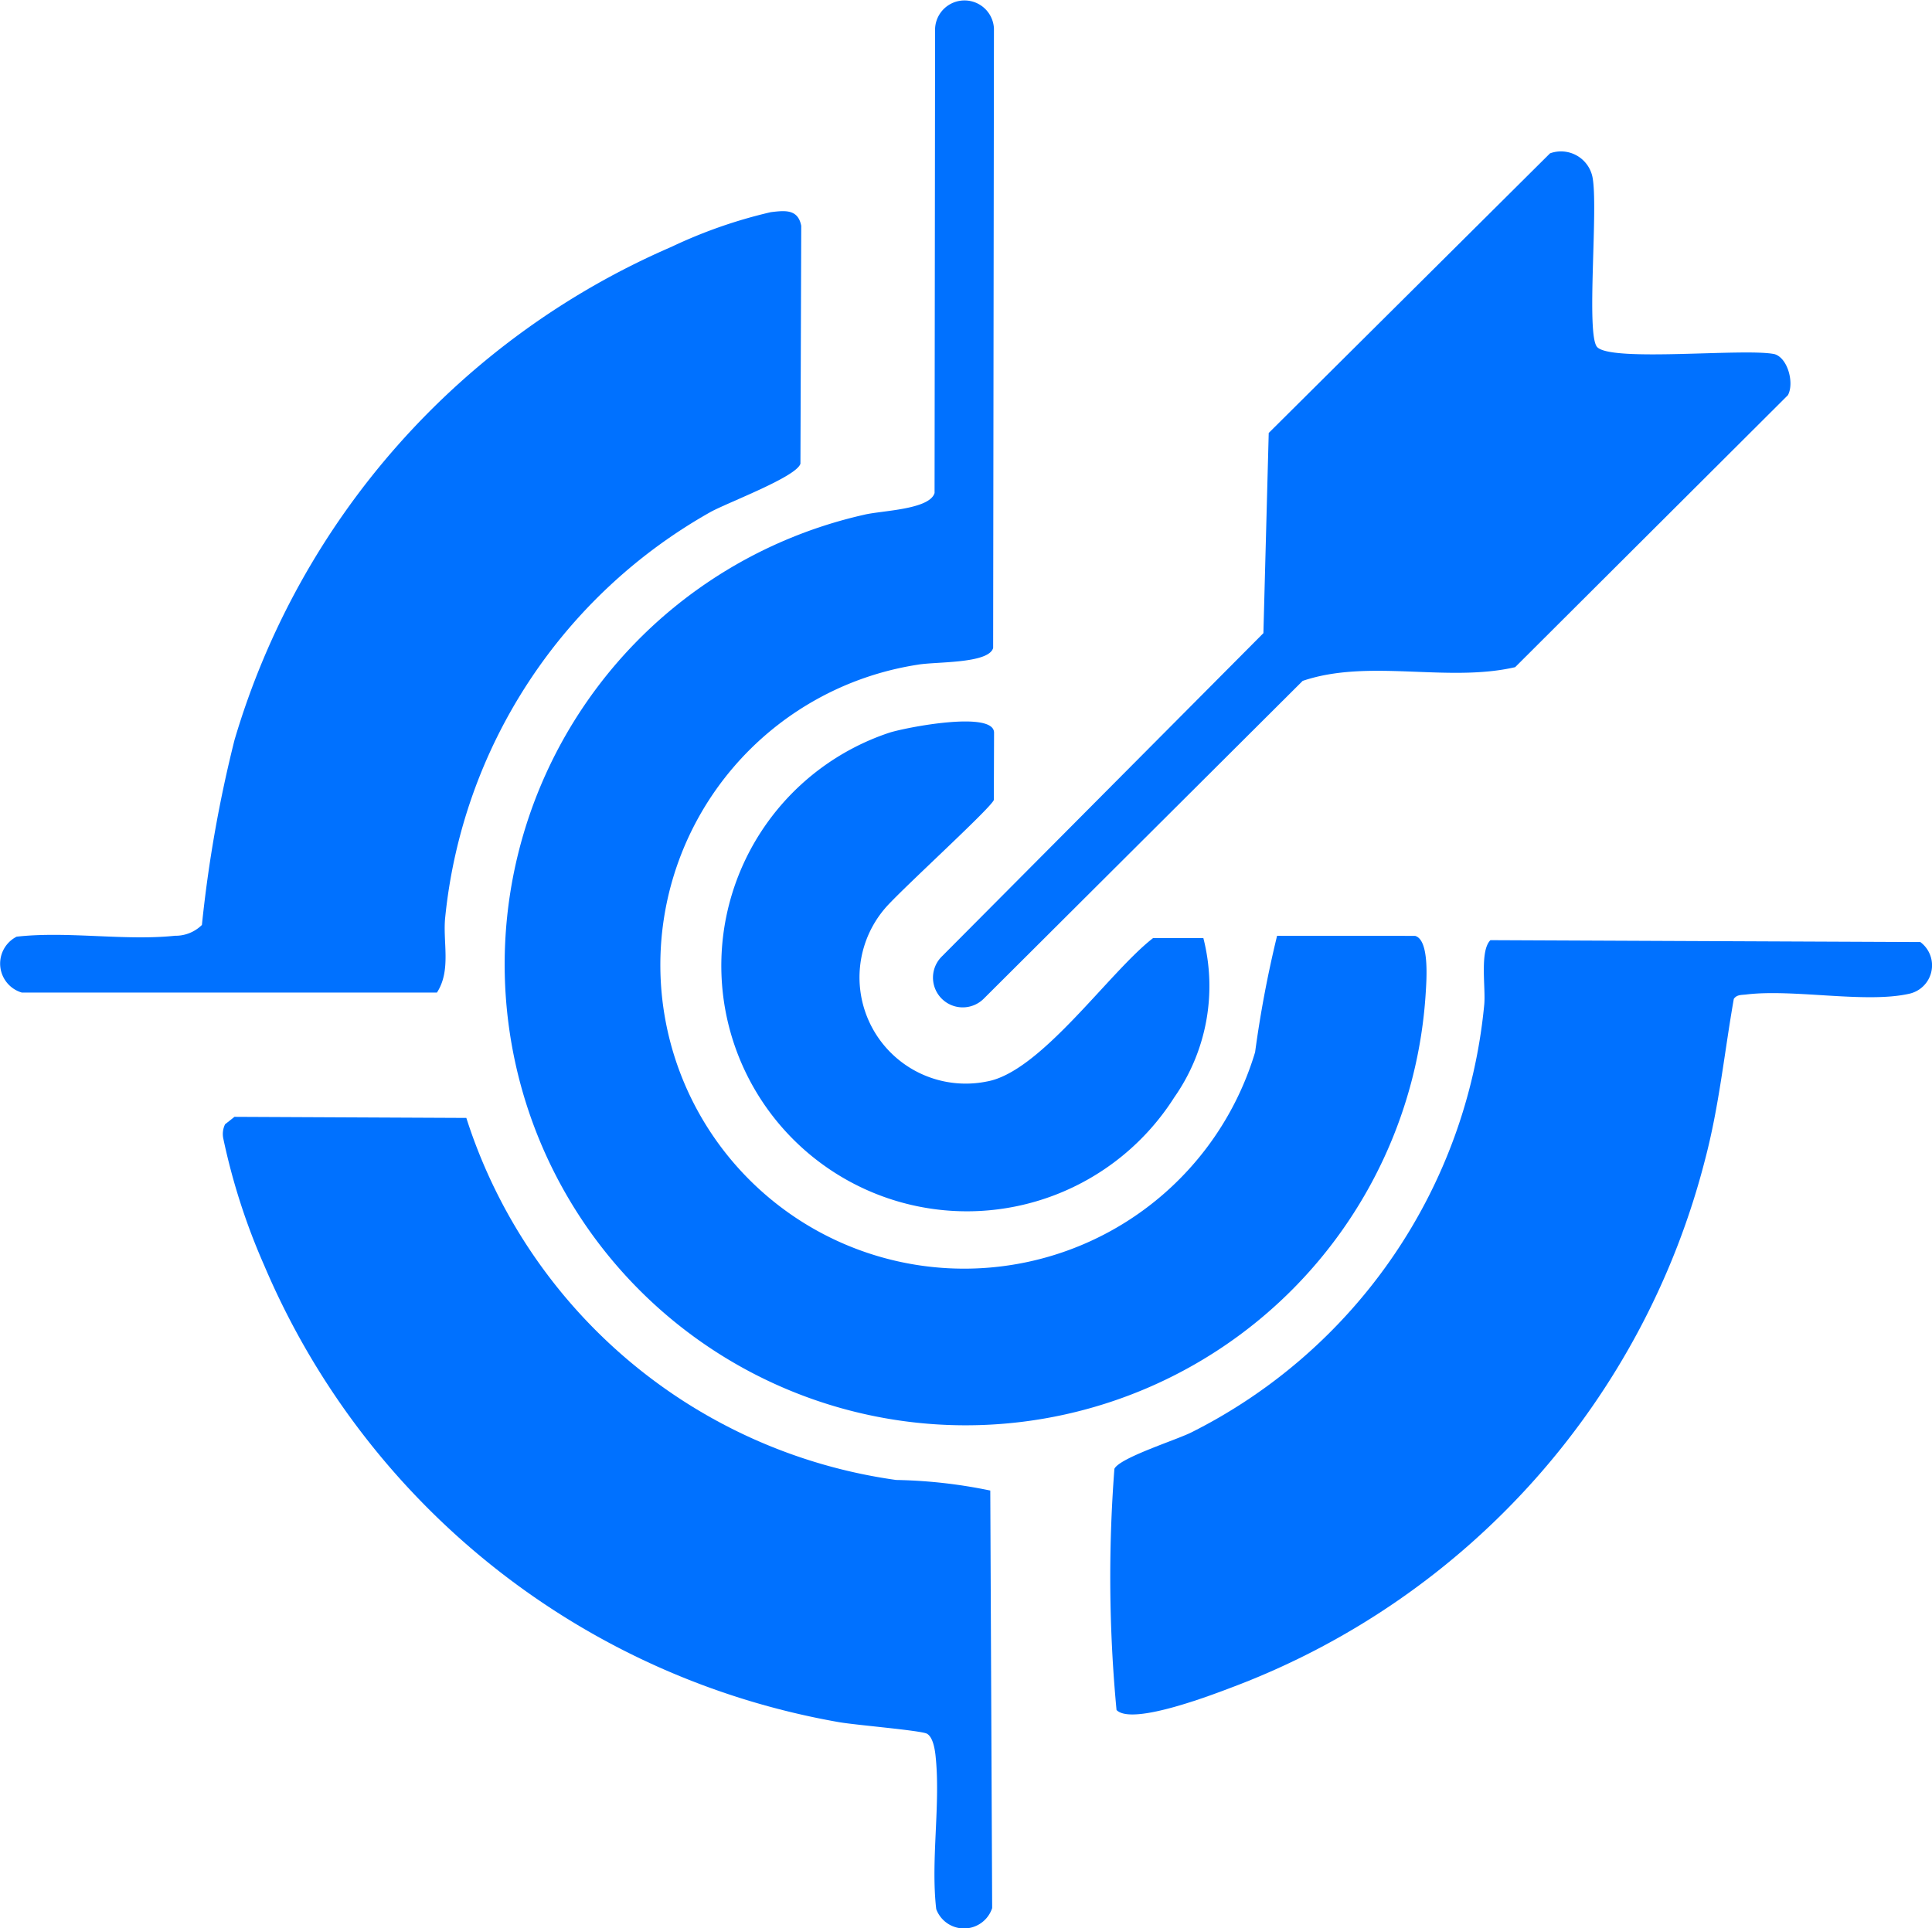
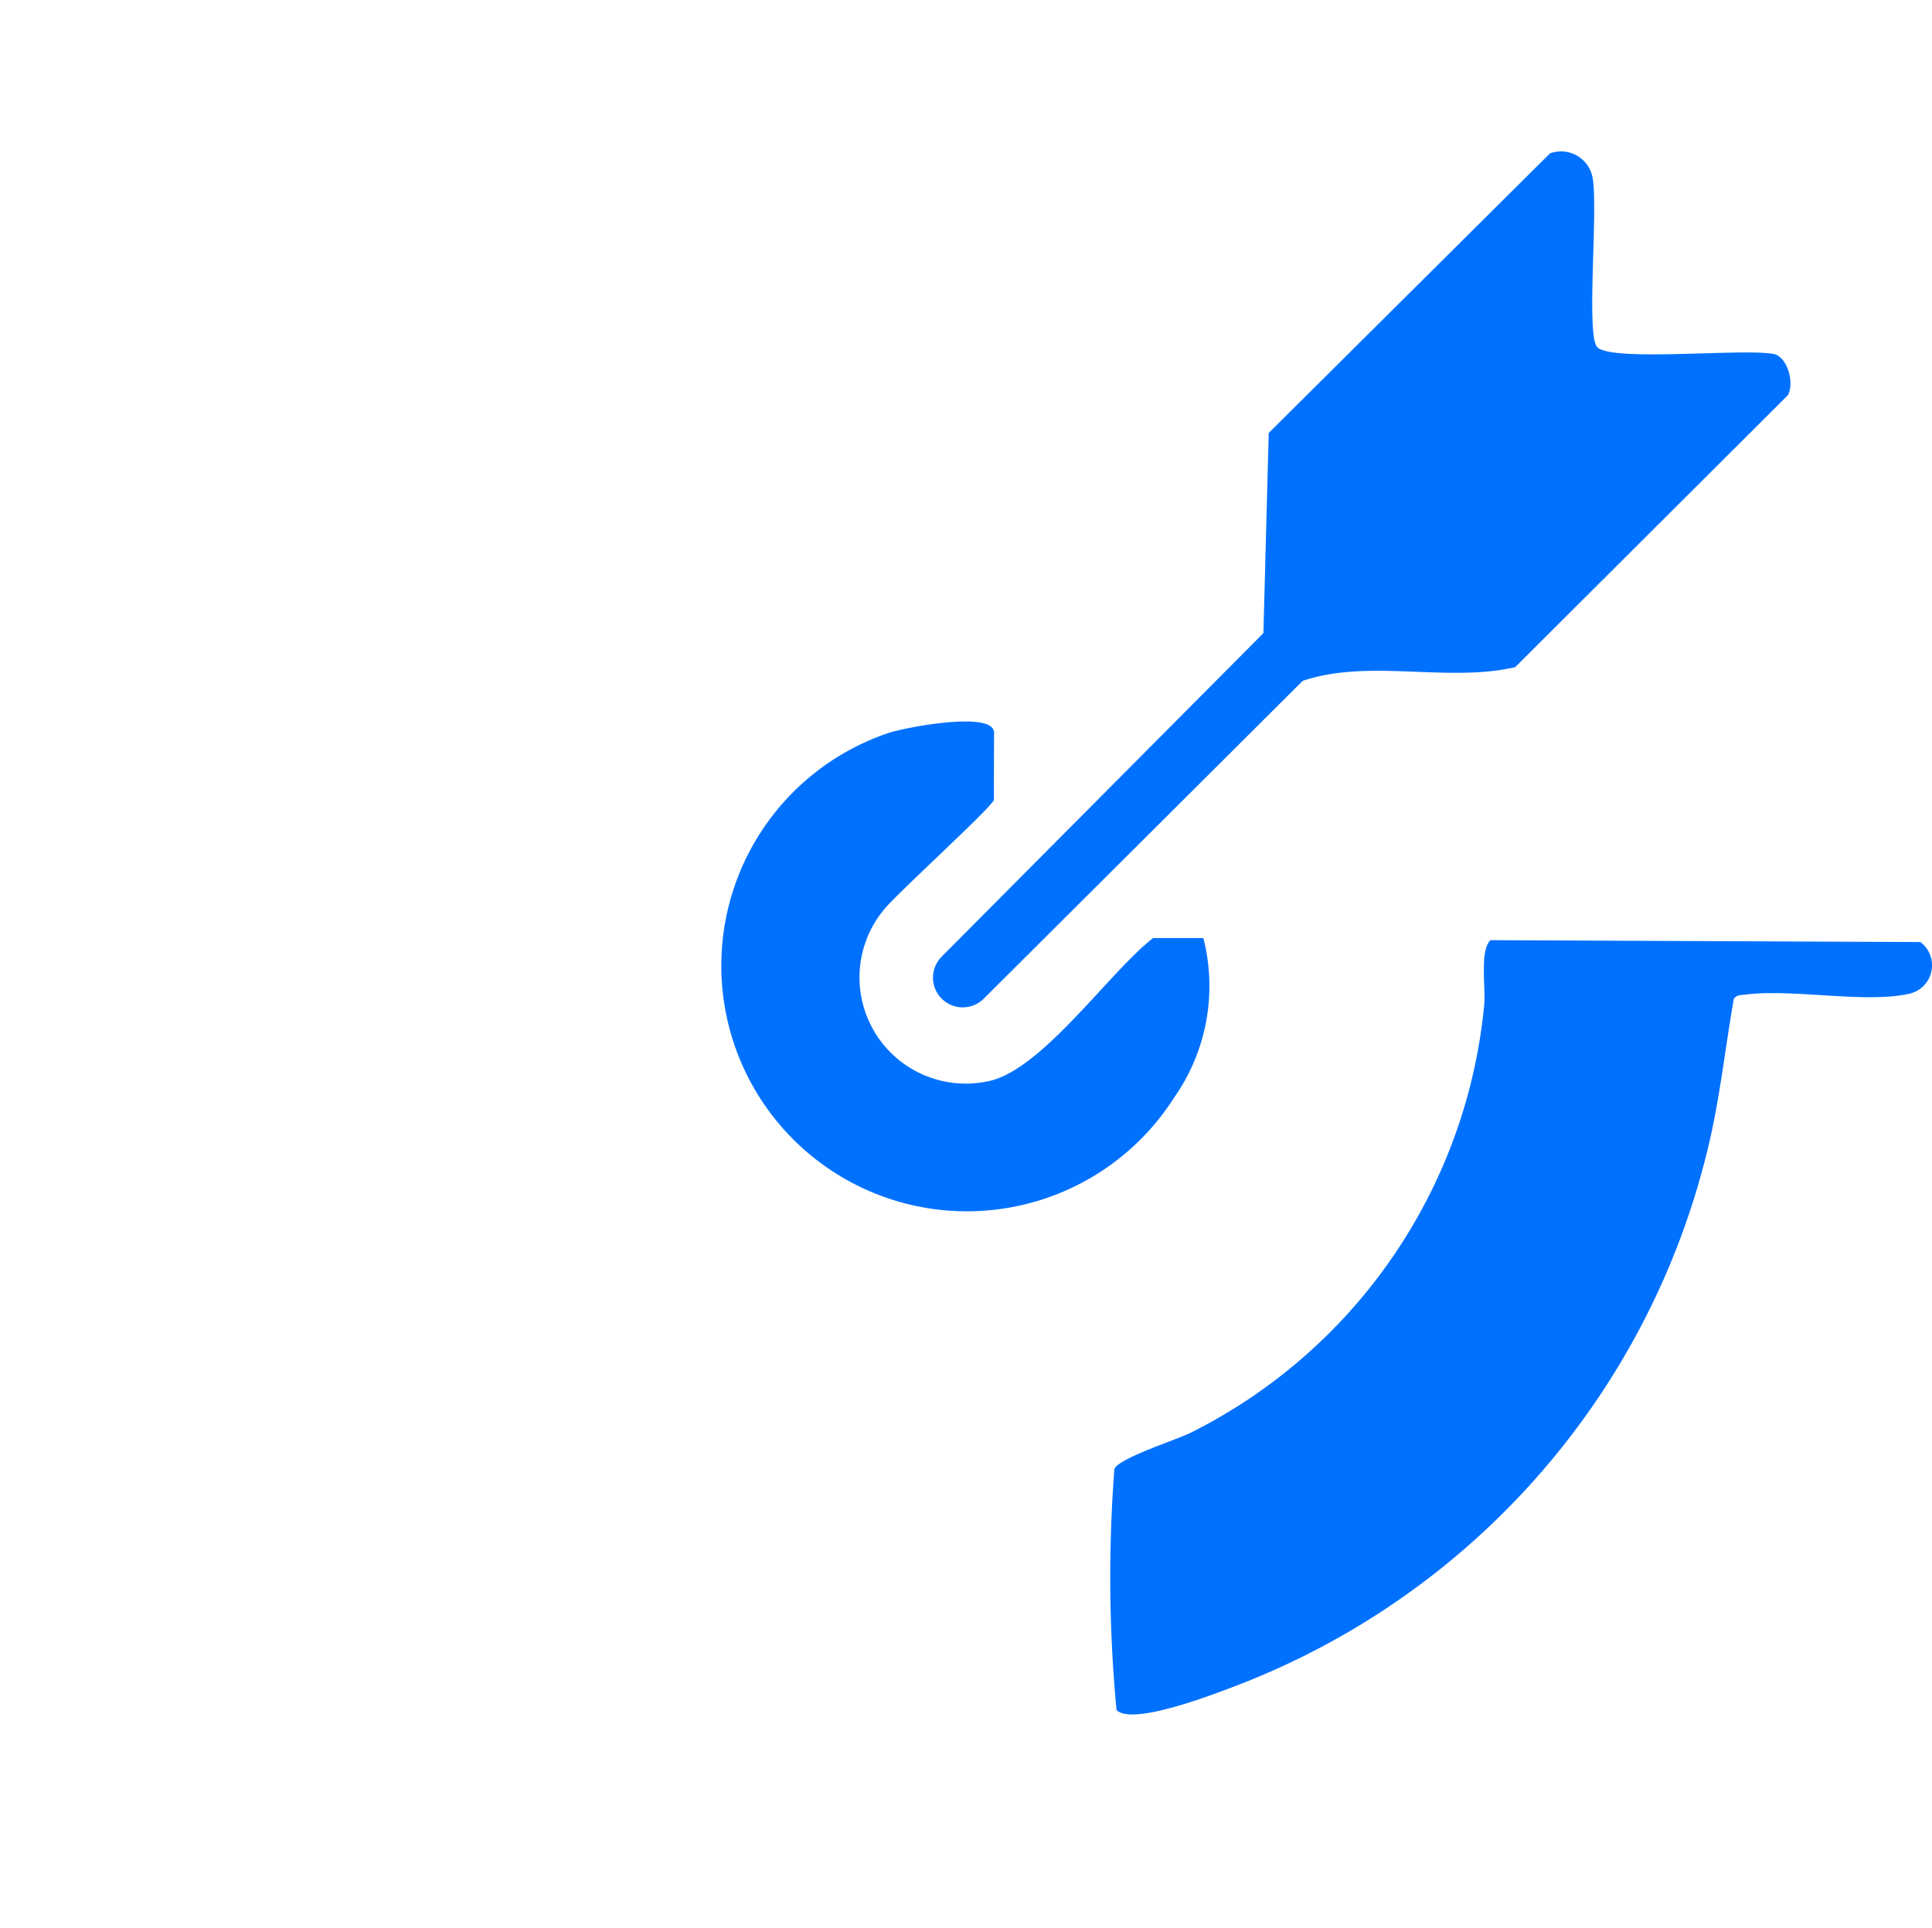
<svg xmlns="http://www.w3.org/2000/svg" width="33.777" height="33.716" viewBox="0 0 33.777 33.716">
  <defs>
    <clipPath id="clip-path">
      <rect id="Rectángulo_779" data-name="Rectángulo 779" width="33.777" height="33.716" fill="#0071ff" />
    </clipPath>
  </defs>
  <g id="Grupo_1129" data-name="Grupo 1129" transform="translate(0 0)">
    <g id="Grupo_1128" data-name="Grupo 1128" transform="translate(0 0)" clip-path="url(#clip-path)">
-       <path id="Trazado_5289" data-name="Trazado 5289" d="M40.692,16.363c.252.07.2.765.186.992A8.059,8.059,0,1,1,31.059,9c.3-.074,1.143-.087,1.232-.38L32.3.5a.515.515,0,0,1,1.029,0L33.315,11.33c-.081.278-1.011.236-1.32.292a5.311,5.311,0,1,0,5.9,6.774,19.7,19.7,0,0,1,.384-2.034Z" transform="translate(-15.952 0)" fill="#0071ff" />
      <path id="Trazado_5290" data-name="Trazado 5290" d="M54.63,59.622a24.728,24.728,0,0,1-.037-4.215c.093-.193,1.07-.5,1.342-.635A9.356,9.356,0,0,0,61.058,47.3c.031-.289-.084-.945.109-1.136l7.516.033a.508.508,0,0,1-.2.905c-.761.17-2.02-.089-2.845.012-.081.01-.163,0-.216.077-.166.943-.255,1.867-.5,2.8a13.409,13.409,0,0,1-8.165,9.195c-.383.146-1.842.72-2.125.44" transform="translate(-35.11 -29.726)" fill="#0071ff" />
-       <path id="Trazado_5291" data-name="Trazado 5291" d="M13.48,10.386c.241-.029.472-.057.528.24l-.014,4.158c-.067.23-1.262.675-1.572.845a9.192,9.192,0,0,0-4.638,7.082c-.047.435.11.926-.145,1.32H.381a.528.528,0,0,1-.09-.977c.89-.1,1.892.076,2.768-.016a.657.657,0,0,0,.471-.189A22.849,22.849,0,0,1,4.1,19.615a13.584,13.584,0,0,1,7.639-8.622,8.514,8.514,0,0,1,1.739-.607" transform="translate(0 -6.677)" fill="#0071ff" />
-       <path id="Trazado_5292" data-name="Trazado 5292" d="M11.153,54.848l4.054.019a9.228,9.228,0,0,0,7.514,6.33,8.8,8.8,0,0,1,1.646.185l.033,7.3a.518.518,0,0,1-.978.018c-.1-.859.082-1.854-.014-2.7-.013-.111-.047-.308-.147-.366s-1.272-.153-1.553-.205a13.433,13.433,0,0,1-10.035-7.984,11.248,11.248,0,0,1-.716-2.222.388.388,0,0,1,.032-.245Z" transform="translate(-7.054 -35.321)" fill="#0071ff" />
      <path id="Trazado_5293" data-name="Trazado 5293" d="M56.6,7.477a.562.562,0,0,1,.739.4c.114.508-.117,2.784.087,2.989.261.264,2.591.013,3.1.122.234.07.346.51.233.717L55.99,16.461c-1.185.274-2.558-.153-3.715.24L46.7,22.257a.52.52,0,0,1-.735-.736l5.624-5.655.093-3.5Z" transform="translate(-29.501 -4.796)" fill="#0071ff" />
      <path id="Trazado_5294" data-name="Trazado 5294" d="M40.2,36.8c-.038.132-1.655,1.6-1.906,1.9a1.857,1.857,0,0,0,1.779,3.024c.943-.16,2.142-1.915,2.912-2.509l.878,0A3.388,3.388,0,0,1,43.355,42a4.294,4.294,0,1,1-4.983-6.375c.294-.094,1.832-.391,1.832,0Z" transform="translate(-22.825 -22.814)" fill="#0071ff" />
    </g>
  </g>
</svg>